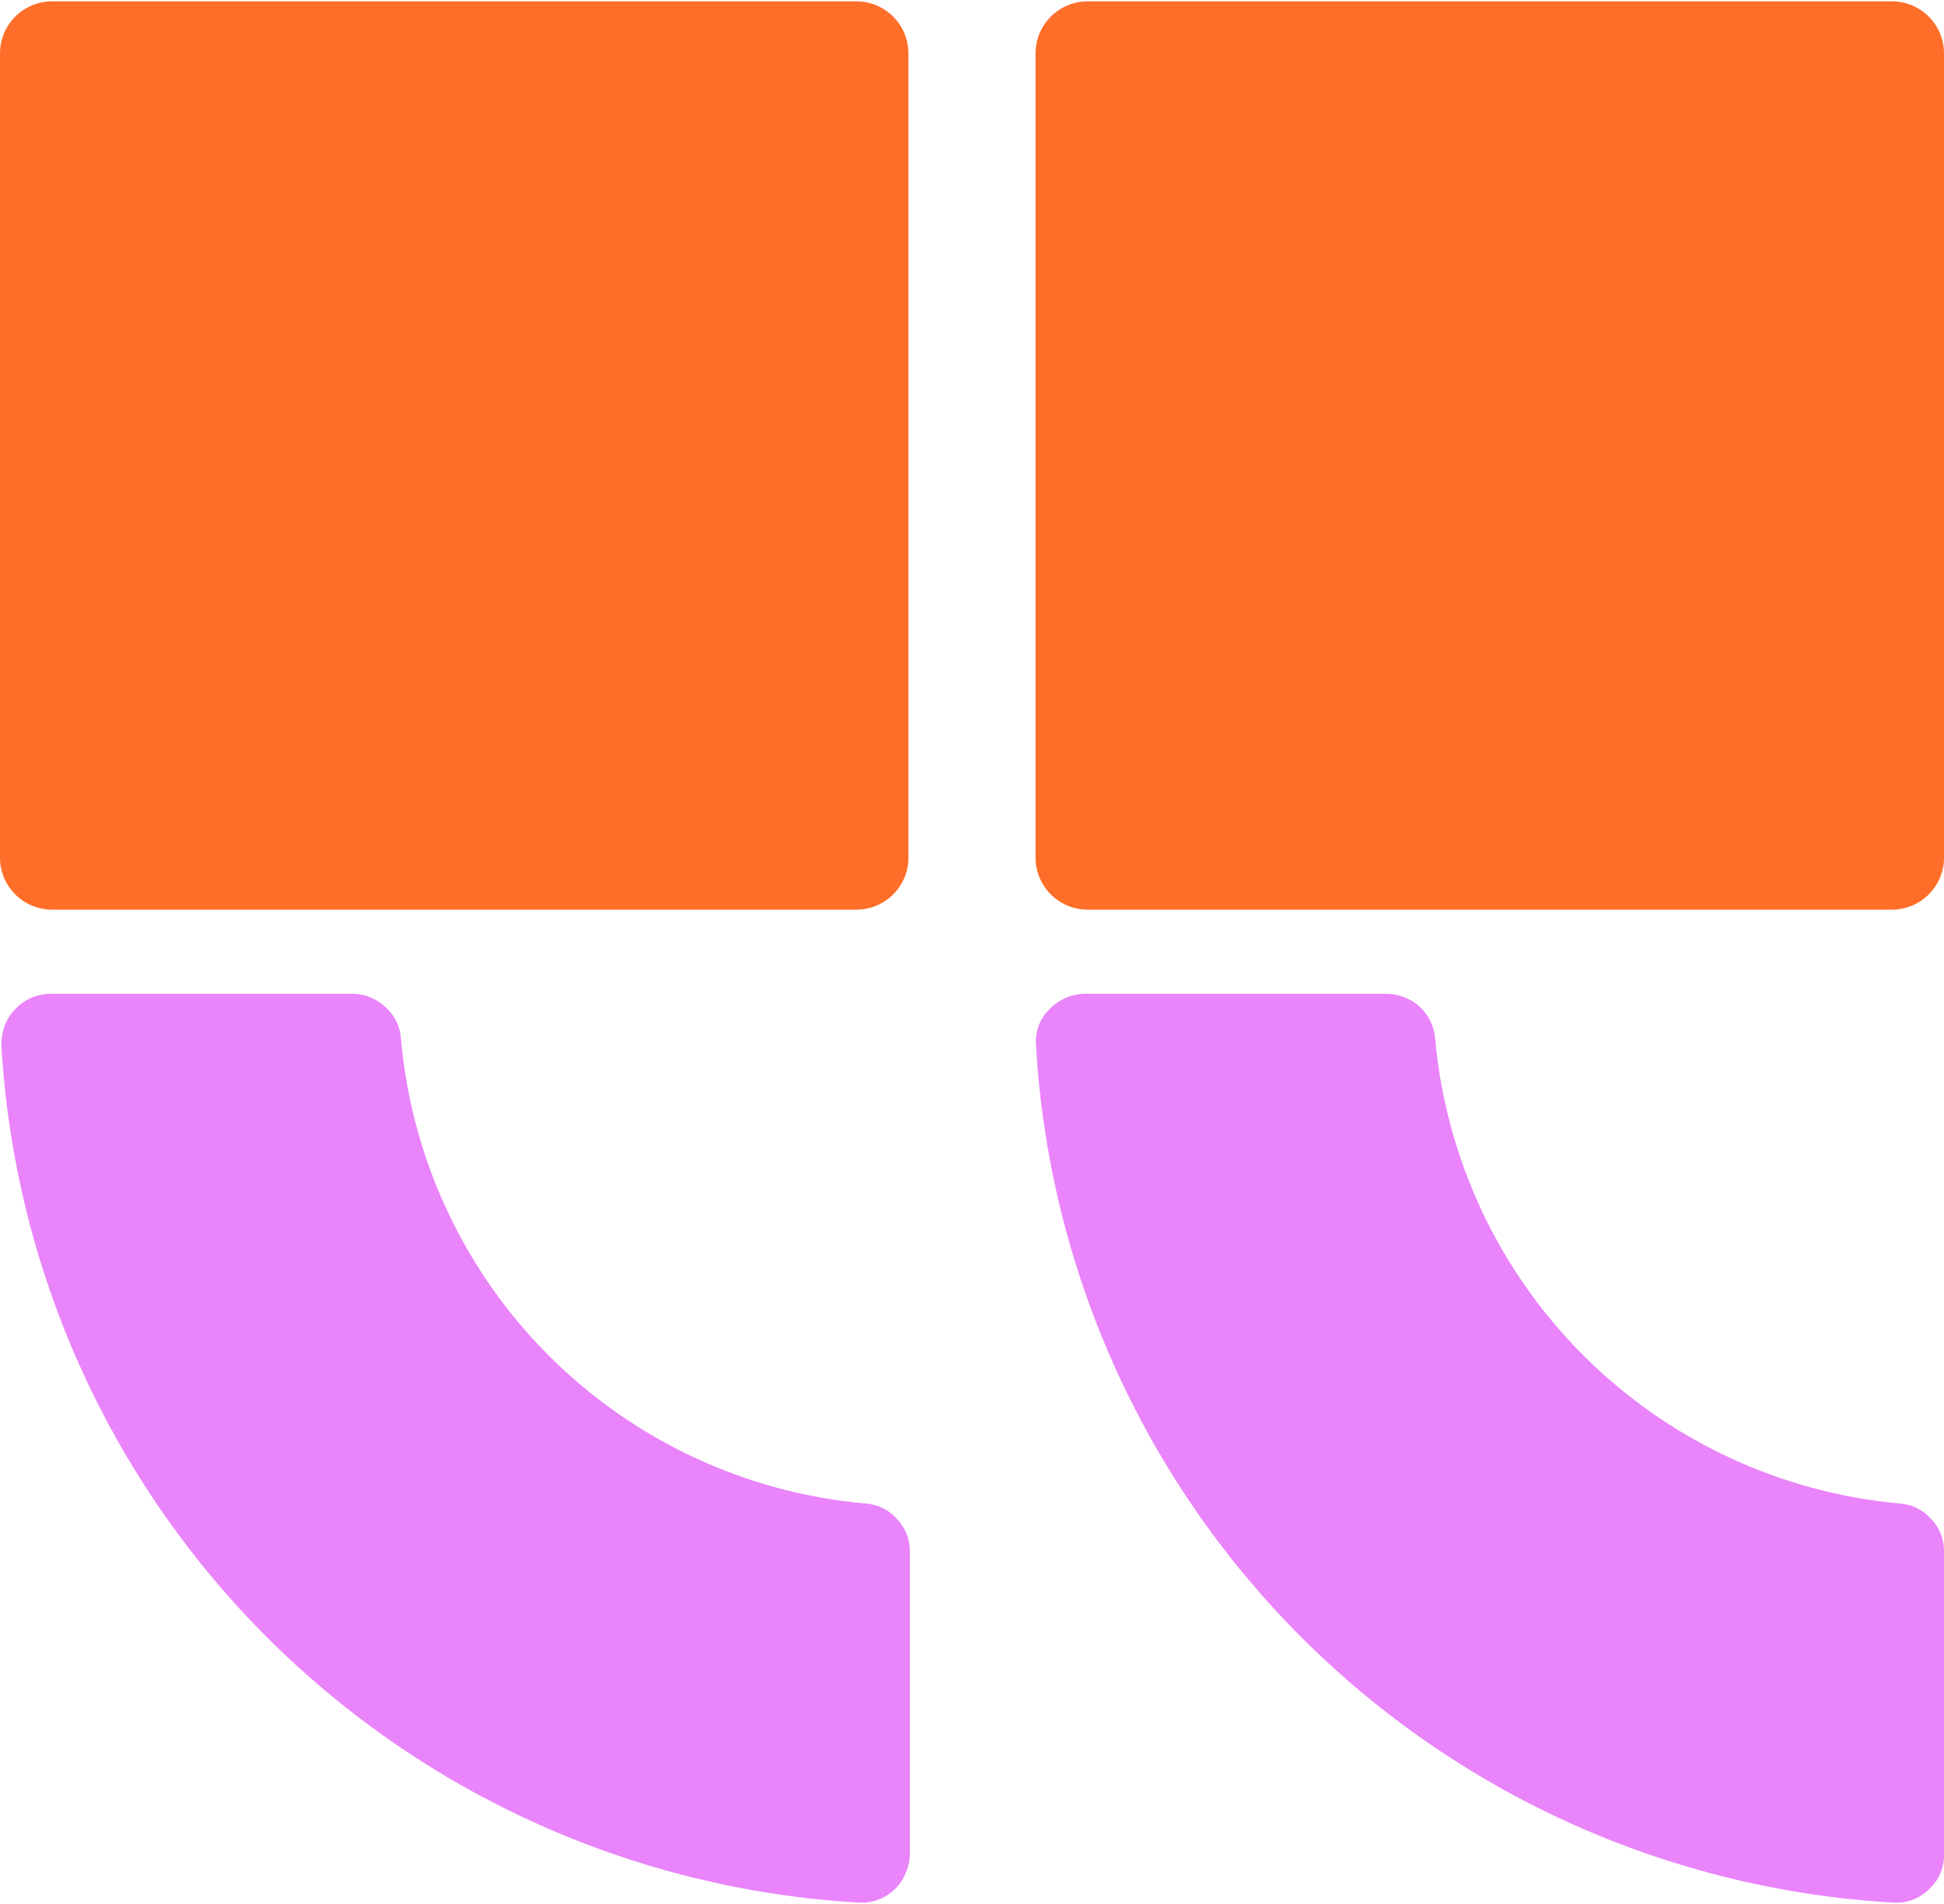
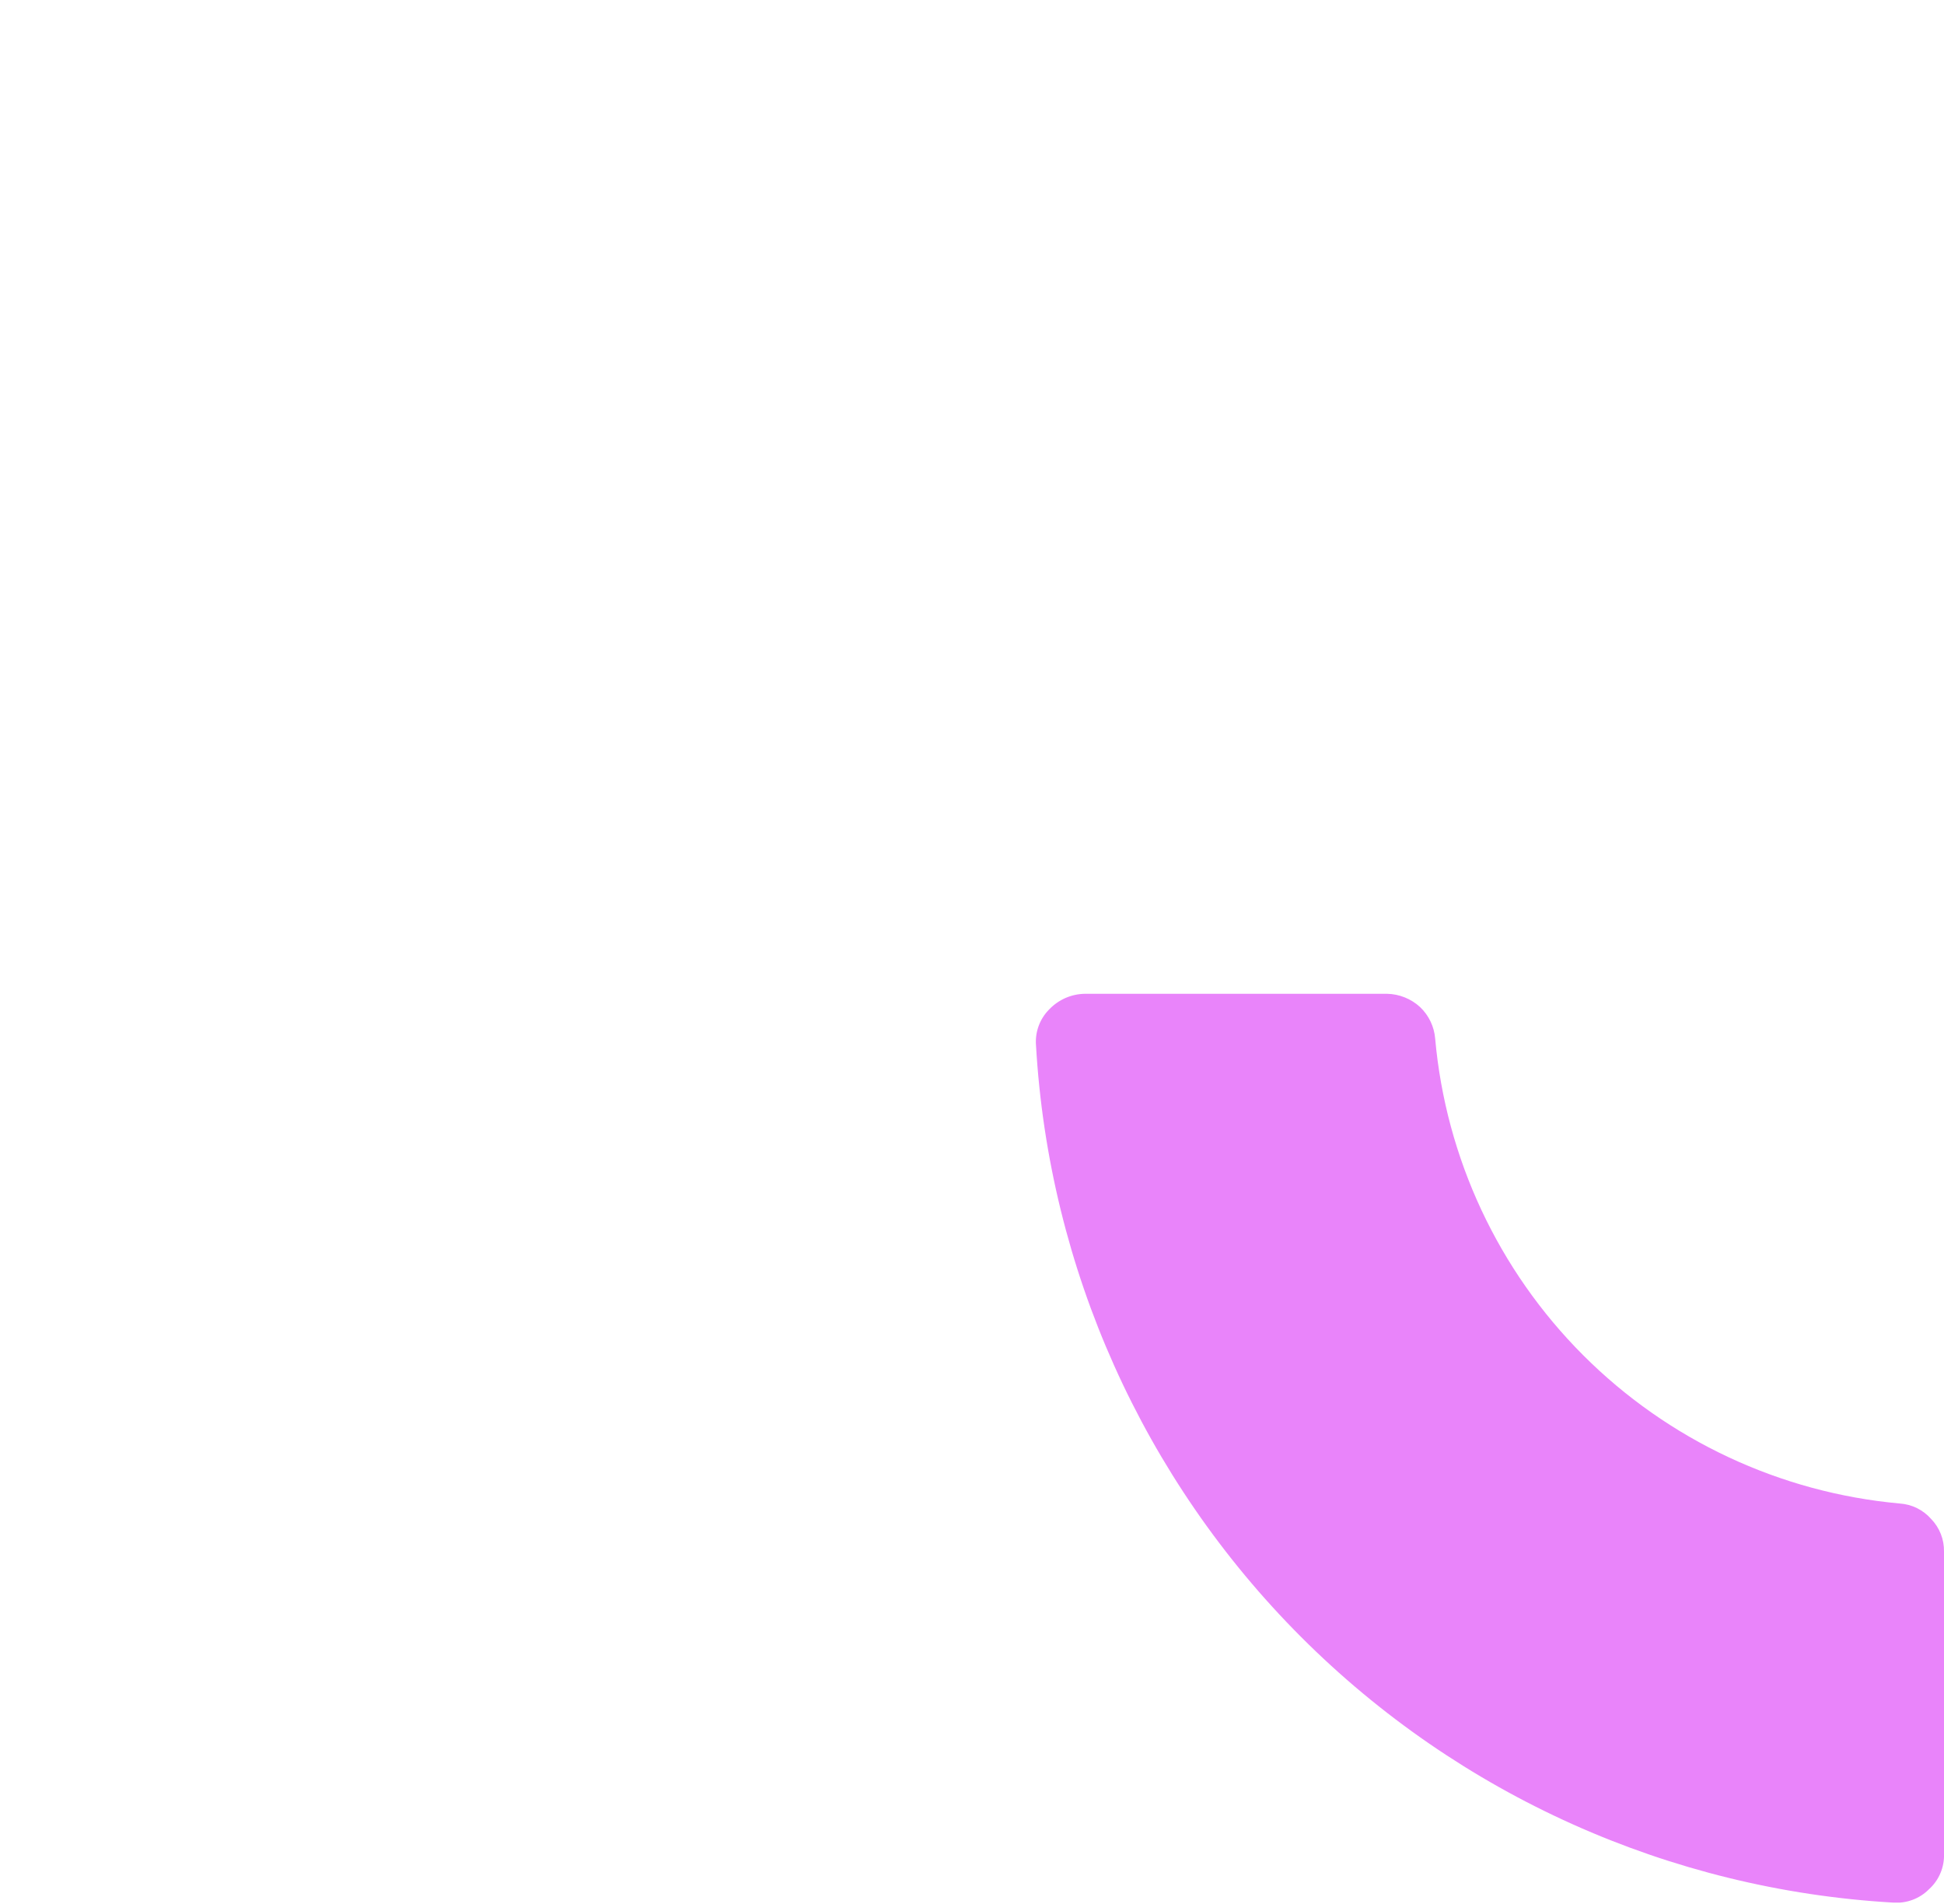
<svg xmlns="http://www.w3.org/2000/svg" width="96" height="94" viewBox="0 0 96 94" fill="none">
  <g clip-path="url(#clip0_1676_13929)">
-     <path d="M44.297 74.997C44.101 74.773 43.862 74.59 43.595 74.458C43.328 74.326 43.037 74.249 42.739 74.23C36.828 73.707 31.29 71.12 27.095 66.923C22.901 62.726 20.318 57.187 19.8 51.277C19.782 50.979 19.704 50.689 19.573 50.421C19.441 50.154 19.257 49.916 19.033 49.719C18.593 49.304 18.012 49.07 17.407 49.065L2.506 49.065C2.175 49.064 1.848 49.132 1.545 49.264C1.242 49.396 0.97 49.59 0.745 49.832C0.518 50.065 0.341 50.341 0.226 50.645C0.117 50.956 0.063 51.285 0.068 51.615C0.707 62.626 5.37 73.019 13.169 80.82C20.969 88.622 31.363 93.288 42.378 93.933C42.708 93.96 43.039 93.913 43.349 93.798C43.659 93.682 43.943 93.506 44.184 93.279C44.422 93.051 44.607 92.773 44.726 92.466C44.862 92.169 44.931 91.845 44.929 91.518L44.929 76.6C44.939 76.003 44.712 75.427 44.297 74.997Z" fill="#E984FA" />
-     <path d="M2.573 44.912L42.288 44.912C43.709 44.912 44.861 43.76 44.861 42.339L44.861 2.639C44.861 1.218 43.709 0.066 42.288 0.066L2.573 0.066C1.152 0.066 -0 1.218 -0 2.639L-0 42.339C-0 43.76 1.152 44.912 2.573 44.912Z" fill="#FF6E29" />
    <path d="M95.368 74.997C95.172 74.773 94.933 74.59 94.666 74.458C94.399 74.326 94.108 74.249 93.81 74.23C87.904 73.693 82.373 71.102 78.181 66.908C73.989 62.713 71.402 57.182 70.872 51.276C70.824 50.683 70.558 50.129 70.126 49.719C69.682 49.311 69.104 49.078 68.501 49.065L53.577 49.065C53.247 49.069 52.922 49.14 52.619 49.271C52.317 49.403 52.044 49.594 51.816 49.832C51.584 50.064 51.405 50.343 51.292 50.651C51.179 50.959 51.134 51.288 51.161 51.615C51.796 62.628 56.457 73.023 64.258 80.826C72.058 88.628 82.455 93.293 93.472 93.933C93.799 93.96 94.128 93.915 94.436 93.802C94.744 93.689 95.023 93.511 95.255 93.278C95.501 93.057 95.695 92.785 95.823 92.481C95.952 92.177 96.013 91.848 96 91.518L96 76.6C96.01 76.003 95.783 75.427 95.368 74.997Z" fill="#E984FA" />
-     <path d="M53.712 44.912L93.426 44.912C94.848 44.912 96 43.76 96 42.339L96 2.639C96 1.218 94.848 0.066 93.426 0.066L53.712 0.066C52.291 0.066 51.138 1.218 51.138 2.639L51.138 42.339C51.138 43.76 52.291 44.912 53.712 44.912Z" fill="#FF6E29" />
  </g>
  <defs>
    <clipPath id="clip0_1676_13929">
      <rect width="96" height="93.867" fill="white" transform="translate(96 93.933) rotate(-180)" />
    </clipPath>
  </defs>
</svg>